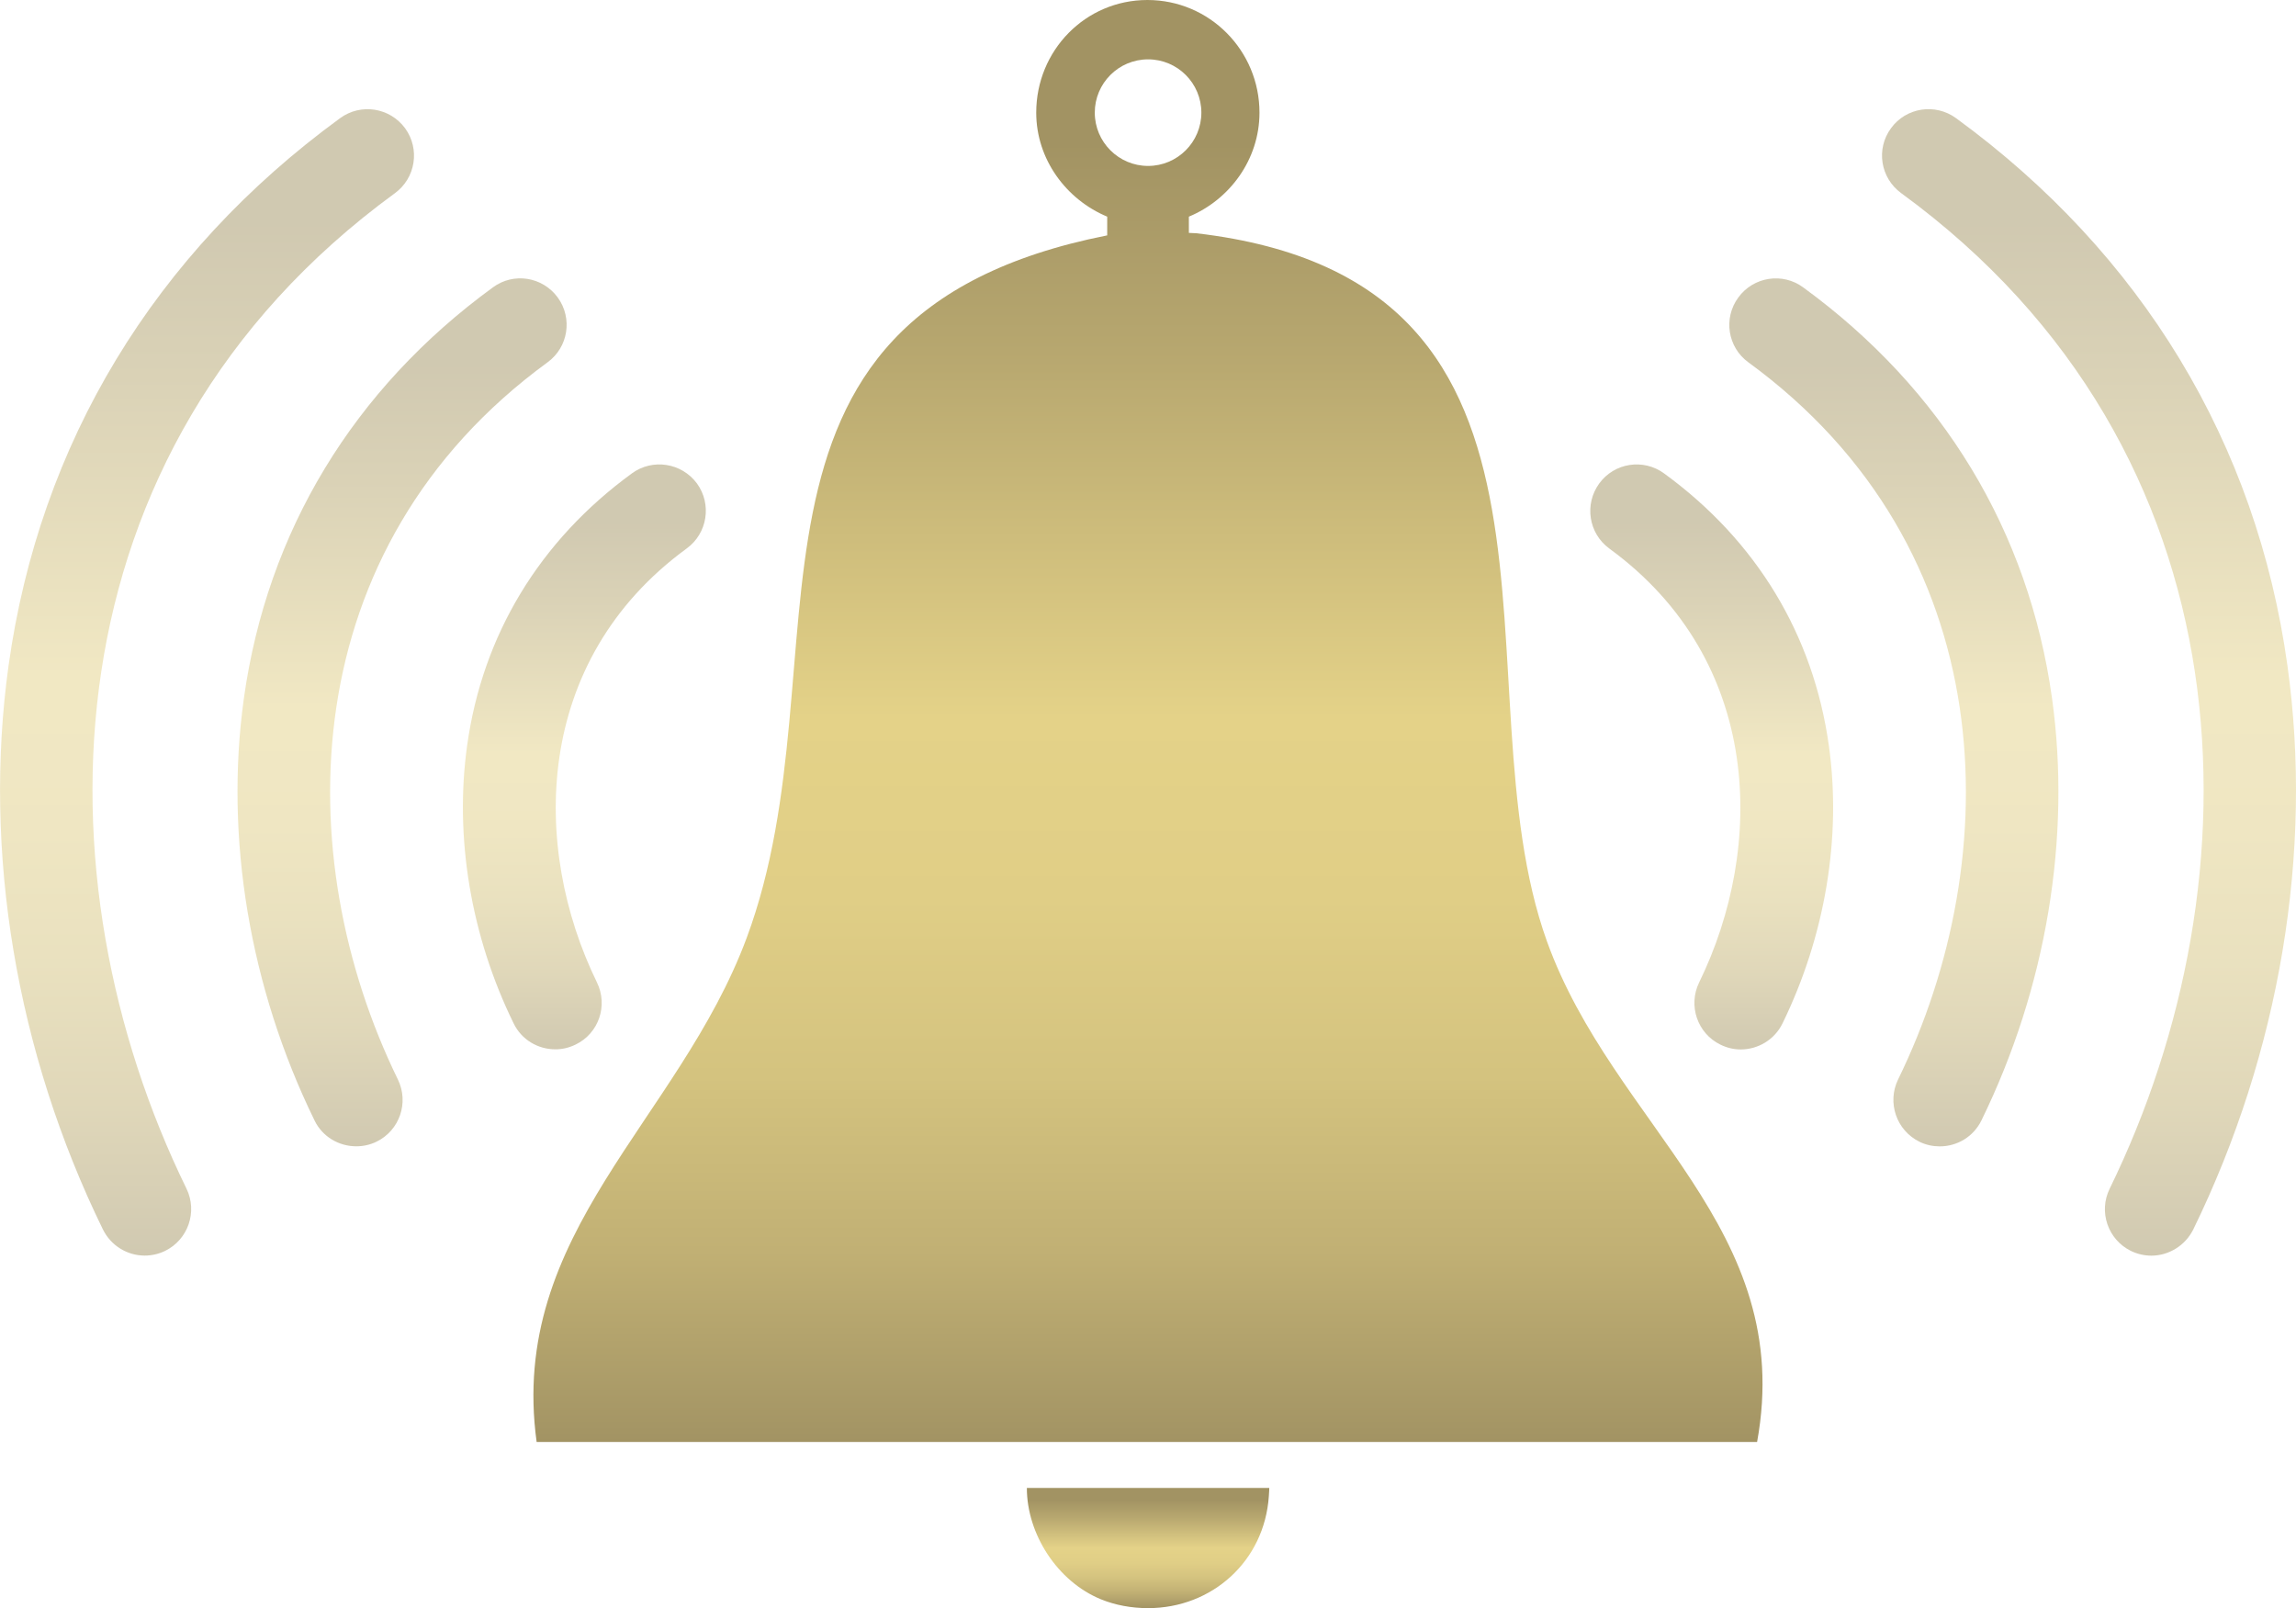
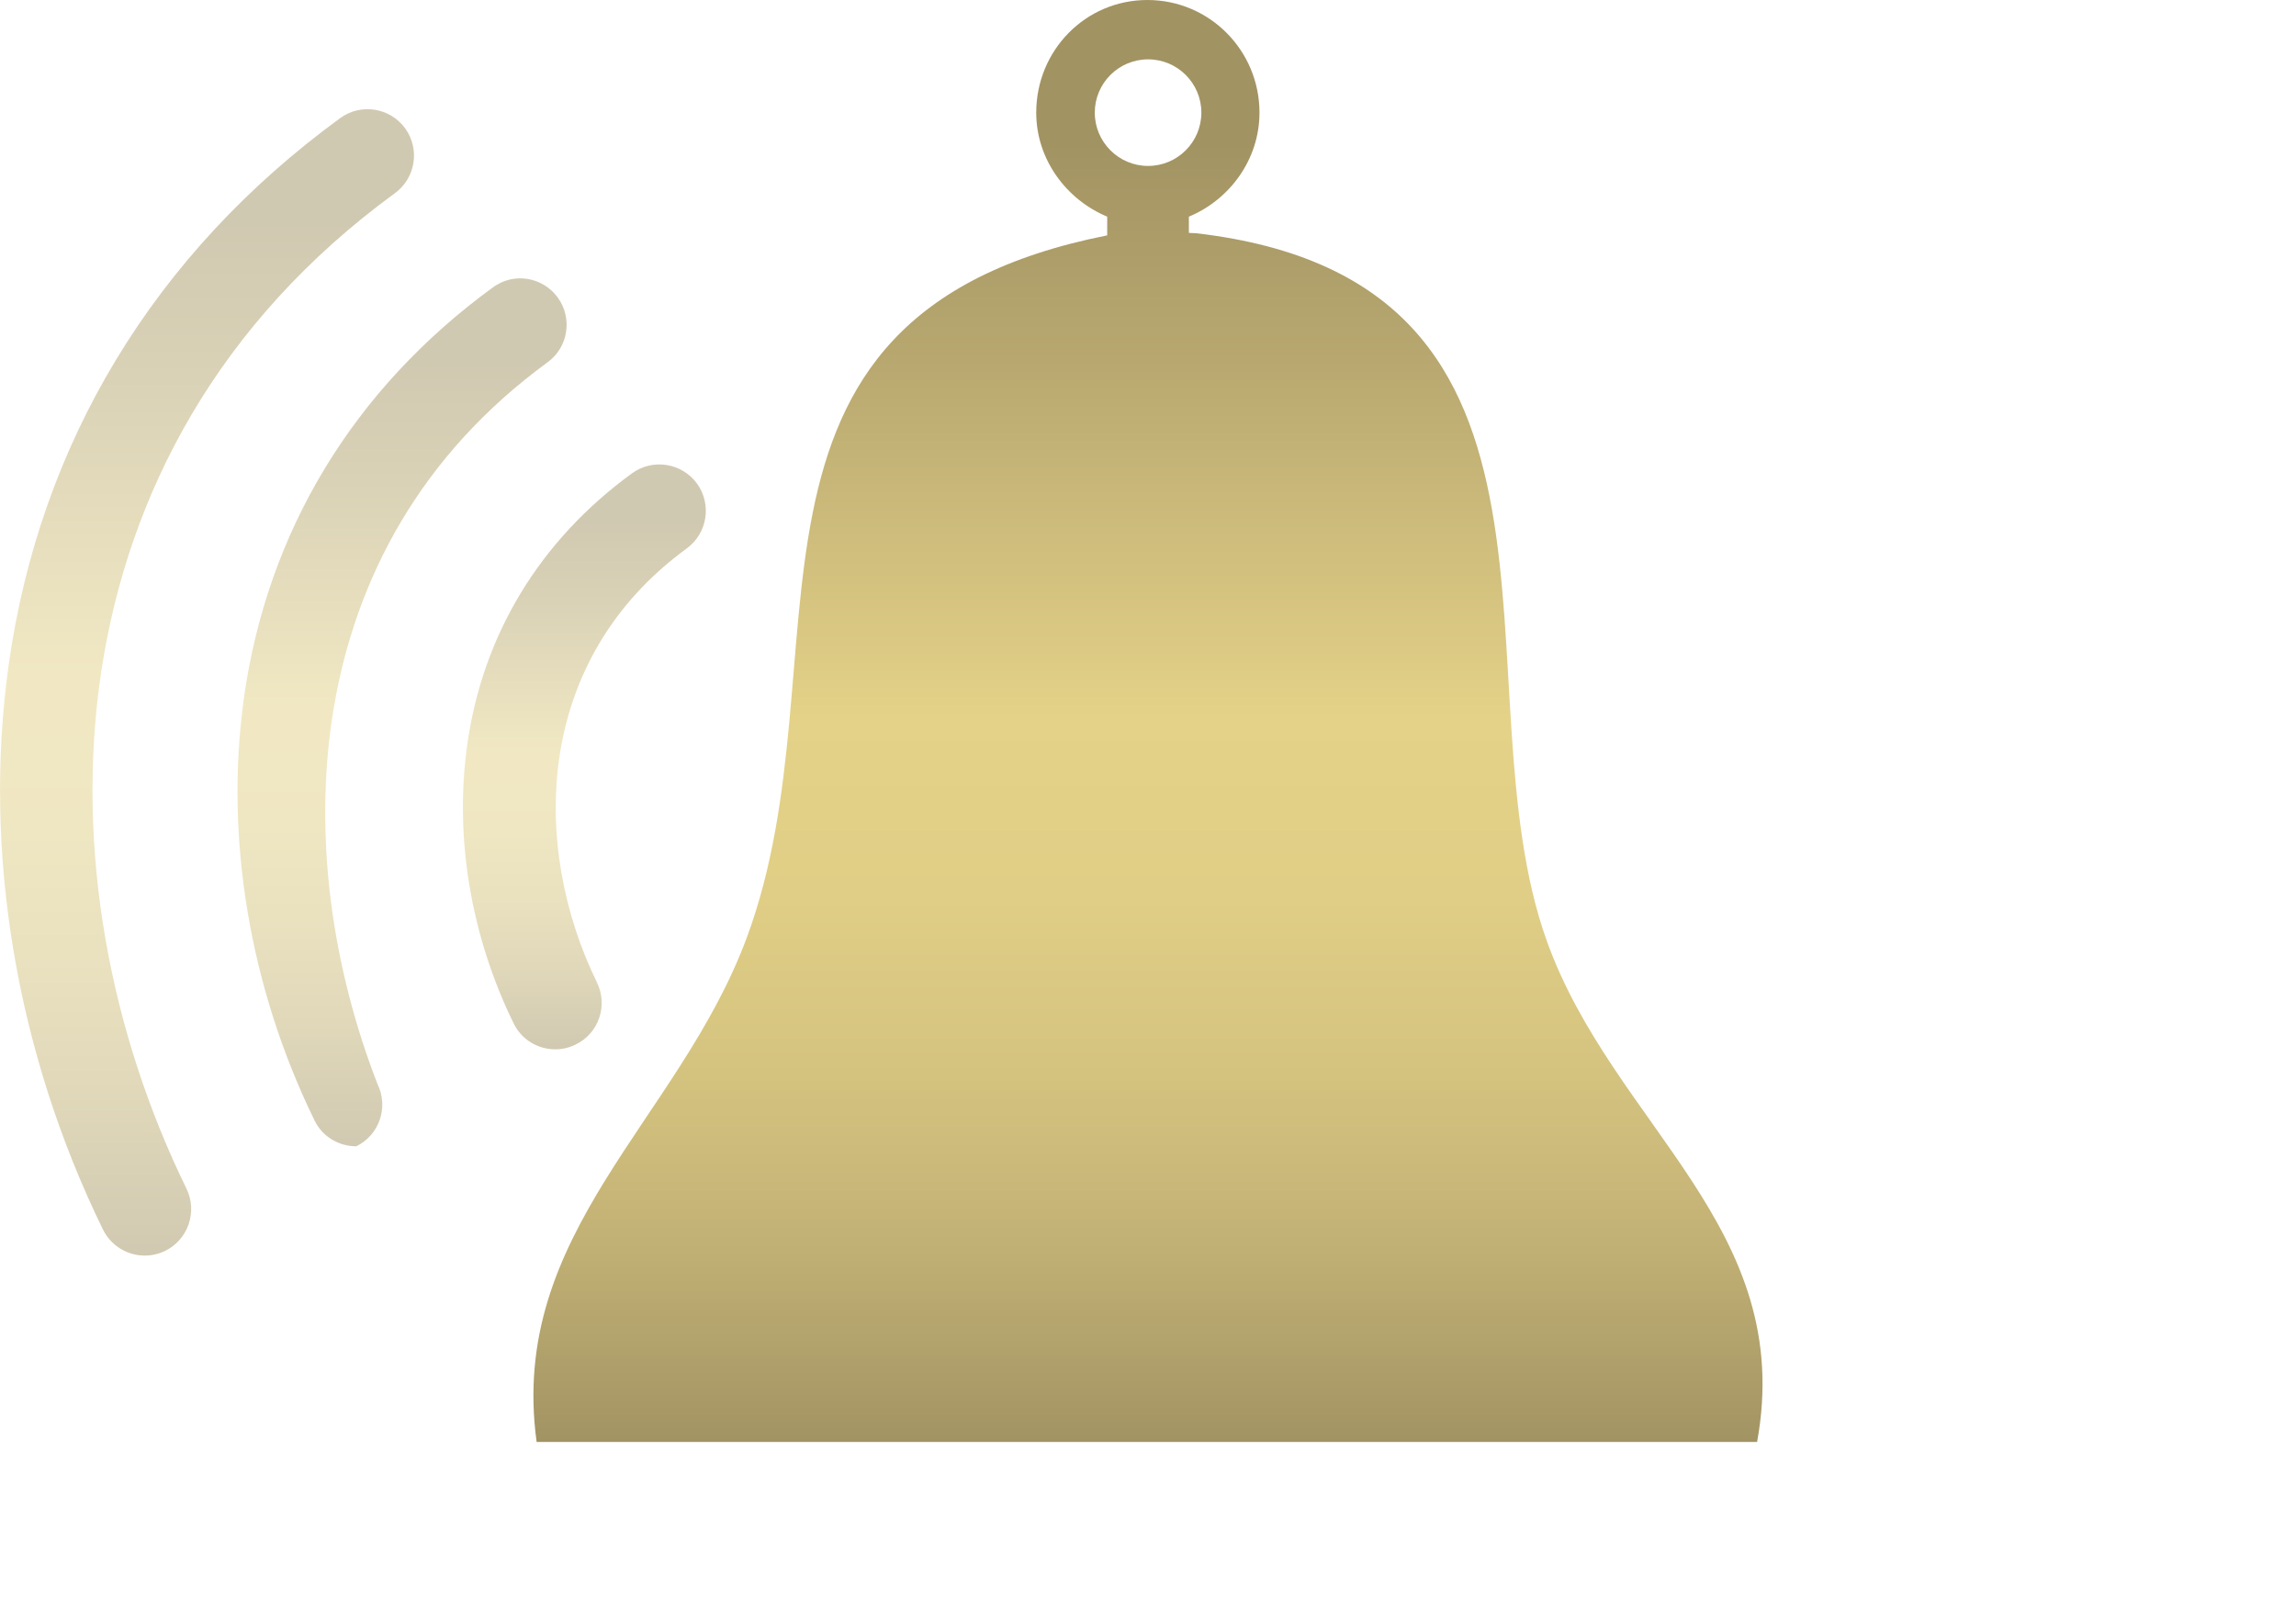
<svg xmlns="http://www.w3.org/2000/svg" version="1.1" id="Calque_1" x="0px" y="0px" width="31.408px" height="22px" viewBox="0 0 31.408 22" enable-background="new 0 0 31.408 22" xml:space="preserve">
  <g>
    <linearGradient id="SVGID_1_" gradientUnits="userSpaceOnUse" x1="15.705" y1="22" x2="15.705" y2="20.356">
      <stop offset="0" style="stop-color:#A29363" />
      <stop offset="0.012" style="stop-color:#A59665" />
      <stop offset="0.133" style="stop-color:#C1B074" />
      <stop offset="0.254" style="stop-color:#D4C37F" />
      <stop offset="0.377" style="stop-color:#E0CE86" />
      <stop offset="0.502" style="stop-color:#E4D288" />
      <stop offset="0.756" style="stop-color:#B7A76F" />
      <stop offset="0.901" style="stop-color:#A29363" />
      <stop offset="1" style="stop-color:#A29363" />
    </linearGradient>
-     <path fill="url(#SVGID_1_)" d="M15.06,21.879C15.257,21.959,15.476,22,15.705,22c0.875,0,1.592-0.643,1.652-1.531   c0.004-0.039,0.006-0.113,0.006-0.113h-3.316C14.046,20.985,14.464,21.635,15.06,21.879z" />
    <linearGradient id="SVGID_2_" gradientUnits="userSpaceOnUse" x1="15.705" y1="19.727" x2="15.705" y2="0">
      <stop offset="0" style="stop-color:#A29363" />
      <stop offset="0.012" style="stop-color:#A59665" />
      <stop offset="0.133" style="stop-color:#C1B074" />
      <stop offset="0.254" style="stop-color:#D4C37F" />
      <stop offset="0.377" style="stop-color:#E0CE86" />
      <stop offset="0.502" style="stop-color:#E4D288" />
      <stop offset="0.756" style="stop-color:#B7A76F" />
      <stop offset="0.901" style="stop-color:#A29363" />
      <stop offset="1" style="stop-color:#A29363" />
    </linearGradient>
    <path fill="url(#SVGID_2_)" d="M16.365,3.191l-0.102-0.005V2.964c0.559-0.232,0.966-0.783,0.966-1.423   c0-0.85-0.683-1.541-1.533-1.541c-0.849,0-1.521,0.691-1.521,1.541c0,0.64,0.412,1.19,0.971,1.423V3.22   c-5.583,1.107-3.515,5.804-4.933,9.614c-0.93,2.496-3.265,4.031-2.872,6.893c5.565,0,11.131,0,16.695,0   c0.535-2.932-1.963-4.318-2.875-6.85C19.905,9.386,22.012,3.848,16.365,3.191z M15.705,2.27c-0.402,0-0.729-0.327-0.729-0.729   s0.326-0.729,0.729-0.729s0.729,0.327,0.729,0.729S16.107,2.27,15.705,2.27z" />
    <g opacity="0.5">
      <g>
        <g>
          <linearGradient id="SVGID_3_" gradientUnits="userSpaceOnUse" x1="7.993" y1="14.356" x2="7.993" y2="6.354">
            <stop offset="0" style="stop-color:#A29363" />
            <stop offset="0.012" style="stop-color:#A59665" />
            <stop offset="0.133" style="stop-color:#C1B074" />
            <stop offset="0.254" style="stop-color:#D4C37F" />
            <stop offset="0.377" style="stop-color:#E0CE86" />
            <stop offset="0.502" style="stop-color:#E4D288" />
            <stop offset="0.756" style="stop-color:#B7A76F" />
            <stop offset="0.901" style="stop-color:#A29363" />
            <stop offset="1" style="stop-color:#A29363" />
          </linearGradient>
          <path fill="url(#SVGID_3_)" d="M7.874,14.29c0.316-0.152,0.447-0.533,0.292-0.85c-0.903-1.849-0.874-4.402,1.228-5.937      c0.284-0.207,0.346-0.605,0.14-0.889C9.325,6.331,8.927,6.269,8.644,6.476C7.38,7.398,6.6,8.687,6.39,10.2      c-0.175,1.256,0.051,2.605,0.635,3.798c0.109,0.227,0.335,0.357,0.57,0.357C7.69,14.356,7.784,14.334,7.874,14.29z" />
        </g>
        <g>
          <linearGradient id="SVGID_4_" gradientUnits="userSpaceOnUse" x1="5.5" y1="15.682" x2="5.5" y2="3.808">
            <stop offset="0" style="stop-color:#A29363" />
            <stop offset="0.012" style="stop-color:#A59665" />
            <stop offset="0.133" style="stop-color:#C1B074" />
            <stop offset="0.254" style="stop-color:#D4C37F" />
            <stop offset="0.377" style="stop-color:#E0CE86" />
            <stop offset="0.502" style="stop-color:#E4D288" />
            <stop offset="0.756" style="stop-color:#B7A76F" />
            <stop offset="0.901" style="stop-color:#A29363" />
            <stop offset="1" style="stop-color:#A29363" />
          </linearGradient>
-           <path fill="url(#SVGID_4_)" d="M7.491,4.956C7.774,4.75,7.836,4.353,7.629,4.069C7.421,3.785,7.025,3.723,6.743,3.931      C4.833,5.324,3.656,7.269,3.336,9.554c-0.265,1.906,0.079,3.957,0.966,5.773c0.109,0.227,0.337,0.355,0.572,0.355      c0.093,0,0.189-0.02,0.278-0.064c0.314-0.154,0.445-0.533,0.291-0.85C3.953,11.718,4.006,7.501,7.491,4.956z" />
+           <path fill="url(#SVGID_4_)" d="M7.491,4.956C7.774,4.75,7.836,4.353,7.629,4.069C7.421,3.785,7.025,3.723,6.743,3.931      C4.833,5.324,3.656,7.269,3.336,9.554c-0.265,1.906,0.079,3.957,0.966,5.773c0.109,0.227,0.337,0.355,0.572,0.355      c0.314-0.154,0.445-0.533,0.291-0.85C3.953,11.718,4.006,7.501,7.491,4.956z" />
        </g>
        <g>
          <linearGradient id="SVGID_5_" gradientUnits="userSpaceOnUse" x1="2.832" y1="17.178" x2="2.832" y2="1.494">
            <stop offset="0" style="stop-color:#A29363" />
            <stop offset="0.012" style="stop-color:#A59665" />
            <stop offset="0.133" style="stop-color:#C1B074" />
            <stop offset="0.254" style="stop-color:#D4C37F" />
            <stop offset="0.377" style="stop-color:#E0CE86" />
            <stop offset="0.502" style="stop-color:#E4D288" />
            <stop offset="0.756" style="stop-color:#B7A76F" />
            <stop offset="0.901" style="stop-color:#A29363" />
            <stop offset="1" style="stop-color:#A29363" />
          </linearGradient>
          <path fill="url(#SVGID_5_)" d="M5.402,2.643c0.284-0.207,0.346-0.604,0.14-0.888C5.333,1.471,4.937,1.409,4.653,1.616      c-2.544,1.857-4.111,4.447-4.536,7.49c-0.354,2.547,0.105,5.287,1.291,7.714c0.112,0.225,0.336,0.357,0.572,0.357      c0.093,0,0.189-0.021,0.278-0.064c0.315-0.154,0.447-0.535,0.293-0.852C0.482,12.03,0.56,6.179,5.402,2.643z" />
        </g>
        <g>
          <linearGradient id="SVGID_6_" gradientUnits="userSpaceOnUse" x1="23.416" y1="14.356" x2="23.416" y2="6.354">
            <stop offset="0" style="stop-color:#A29363" />
            <stop offset="0.012" style="stop-color:#A59665" />
            <stop offset="0.133" style="stop-color:#C1B074" />
            <stop offset="0.254" style="stop-color:#D4C37F" />
            <stop offset="0.377" style="stop-color:#E0CE86" />
            <stop offset="0.502" style="stop-color:#E4D288" />
            <stop offset="0.756" style="stop-color:#B7A76F" />
            <stop offset="0.901" style="stop-color:#A29363" />
            <stop offset="1" style="stop-color:#A29363" />
          </linearGradient>
-           <path fill="url(#SVGID_6_)" d="M22.763,6.476c-0.283-0.207-0.681-0.145-0.887,0.139s-0.145,0.682,0.138,0.889      c2.104,1.535,2.133,4.088,1.229,5.937c-0.154,0.316-0.023,0.697,0.291,0.85c0.091,0.045,0.186,0.066,0.278,0.066      c0.235,0,0.462-0.131,0.572-0.357c0.582-1.193,0.81-2.542,0.634-3.798C24.807,8.687,24.029,7.398,22.763,6.476z" />
        </g>
        <g>
          <linearGradient id="SVGID_7_" gradientUnits="userSpaceOnUse" x1="25.907" y1="15.682" x2="25.907" y2="3.809">
            <stop offset="0" style="stop-color:#A29363" />
            <stop offset="0.012" style="stop-color:#A59665" />
            <stop offset="0.133" style="stop-color:#C1B074" />
            <stop offset="0.254" style="stop-color:#D4C37F" />
            <stop offset="0.377" style="stop-color:#E0CE86" />
            <stop offset="0.502" style="stop-color:#E4D288" />
            <stop offset="0.756" style="stop-color:#B7A76F" />
            <stop offset="0.901" style="stop-color:#A29363" />
            <stop offset="1" style="stop-color:#A29363" />
          </linearGradient>
-           <path fill="url(#SVGID_7_)" d="M24.666,3.931c-0.281-0.207-0.68-0.146-0.887,0.139c-0.208,0.283-0.146,0.681,0.138,0.887      c3.485,2.545,3.539,6.762,2.047,9.812c-0.152,0.316-0.022,0.695,0.292,0.85c0.09,0.045,0.187,0.064,0.278,0.064      c0.236,0,0.46-0.129,0.571-0.355c0.888-1.816,1.23-3.867,0.966-5.773C27.753,7.269,26.576,5.324,24.666,3.931z" />
        </g>
        <g>
          <linearGradient id="SVGID_8_" gradientUnits="userSpaceOnUse" x1="28.576" y1="17.178" x2="28.576" y2="1.494">
            <stop offset="0" style="stop-color:#A29363" />
            <stop offset="0.012" style="stop-color:#A59665" />
            <stop offset="0.133" style="stop-color:#C1B074" />
            <stop offset="0.254" style="stop-color:#D4C37F" />
            <stop offset="0.377" style="stop-color:#E0CE86" />
            <stop offset="0.502" style="stop-color:#E4D288" />
            <stop offset="0.756" style="stop-color:#B7A76F" />
            <stop offset="0.901" style="stop-color:#A29363" />
            <stop offset="1" style="stop-color:#A29363" />
          </linearGradient>
-           <path fill="url(#SVGID_8_)" d="M31.291,9.106c-0.423-3.043-1.99-5.633-4.534-7.49c-0.284-0.207-0.683-0.146-0.889,0.138      c-0.209,0.284-0.145,0.681,0.139,0.888c4.842,3.536,4.921,9.388,2.852,13.62c-0.155,0.316-0.024,0.697,0.292,0.852      c0.09,0.043,0.185,0.064,0.279,0.064c0.232,0,0.46-0.133,0.572-0.357C31.187,14.393,31.646,11.653,31.291,9.106z" />
        </g>
      </g>
    </g>
  </g>
</svg>